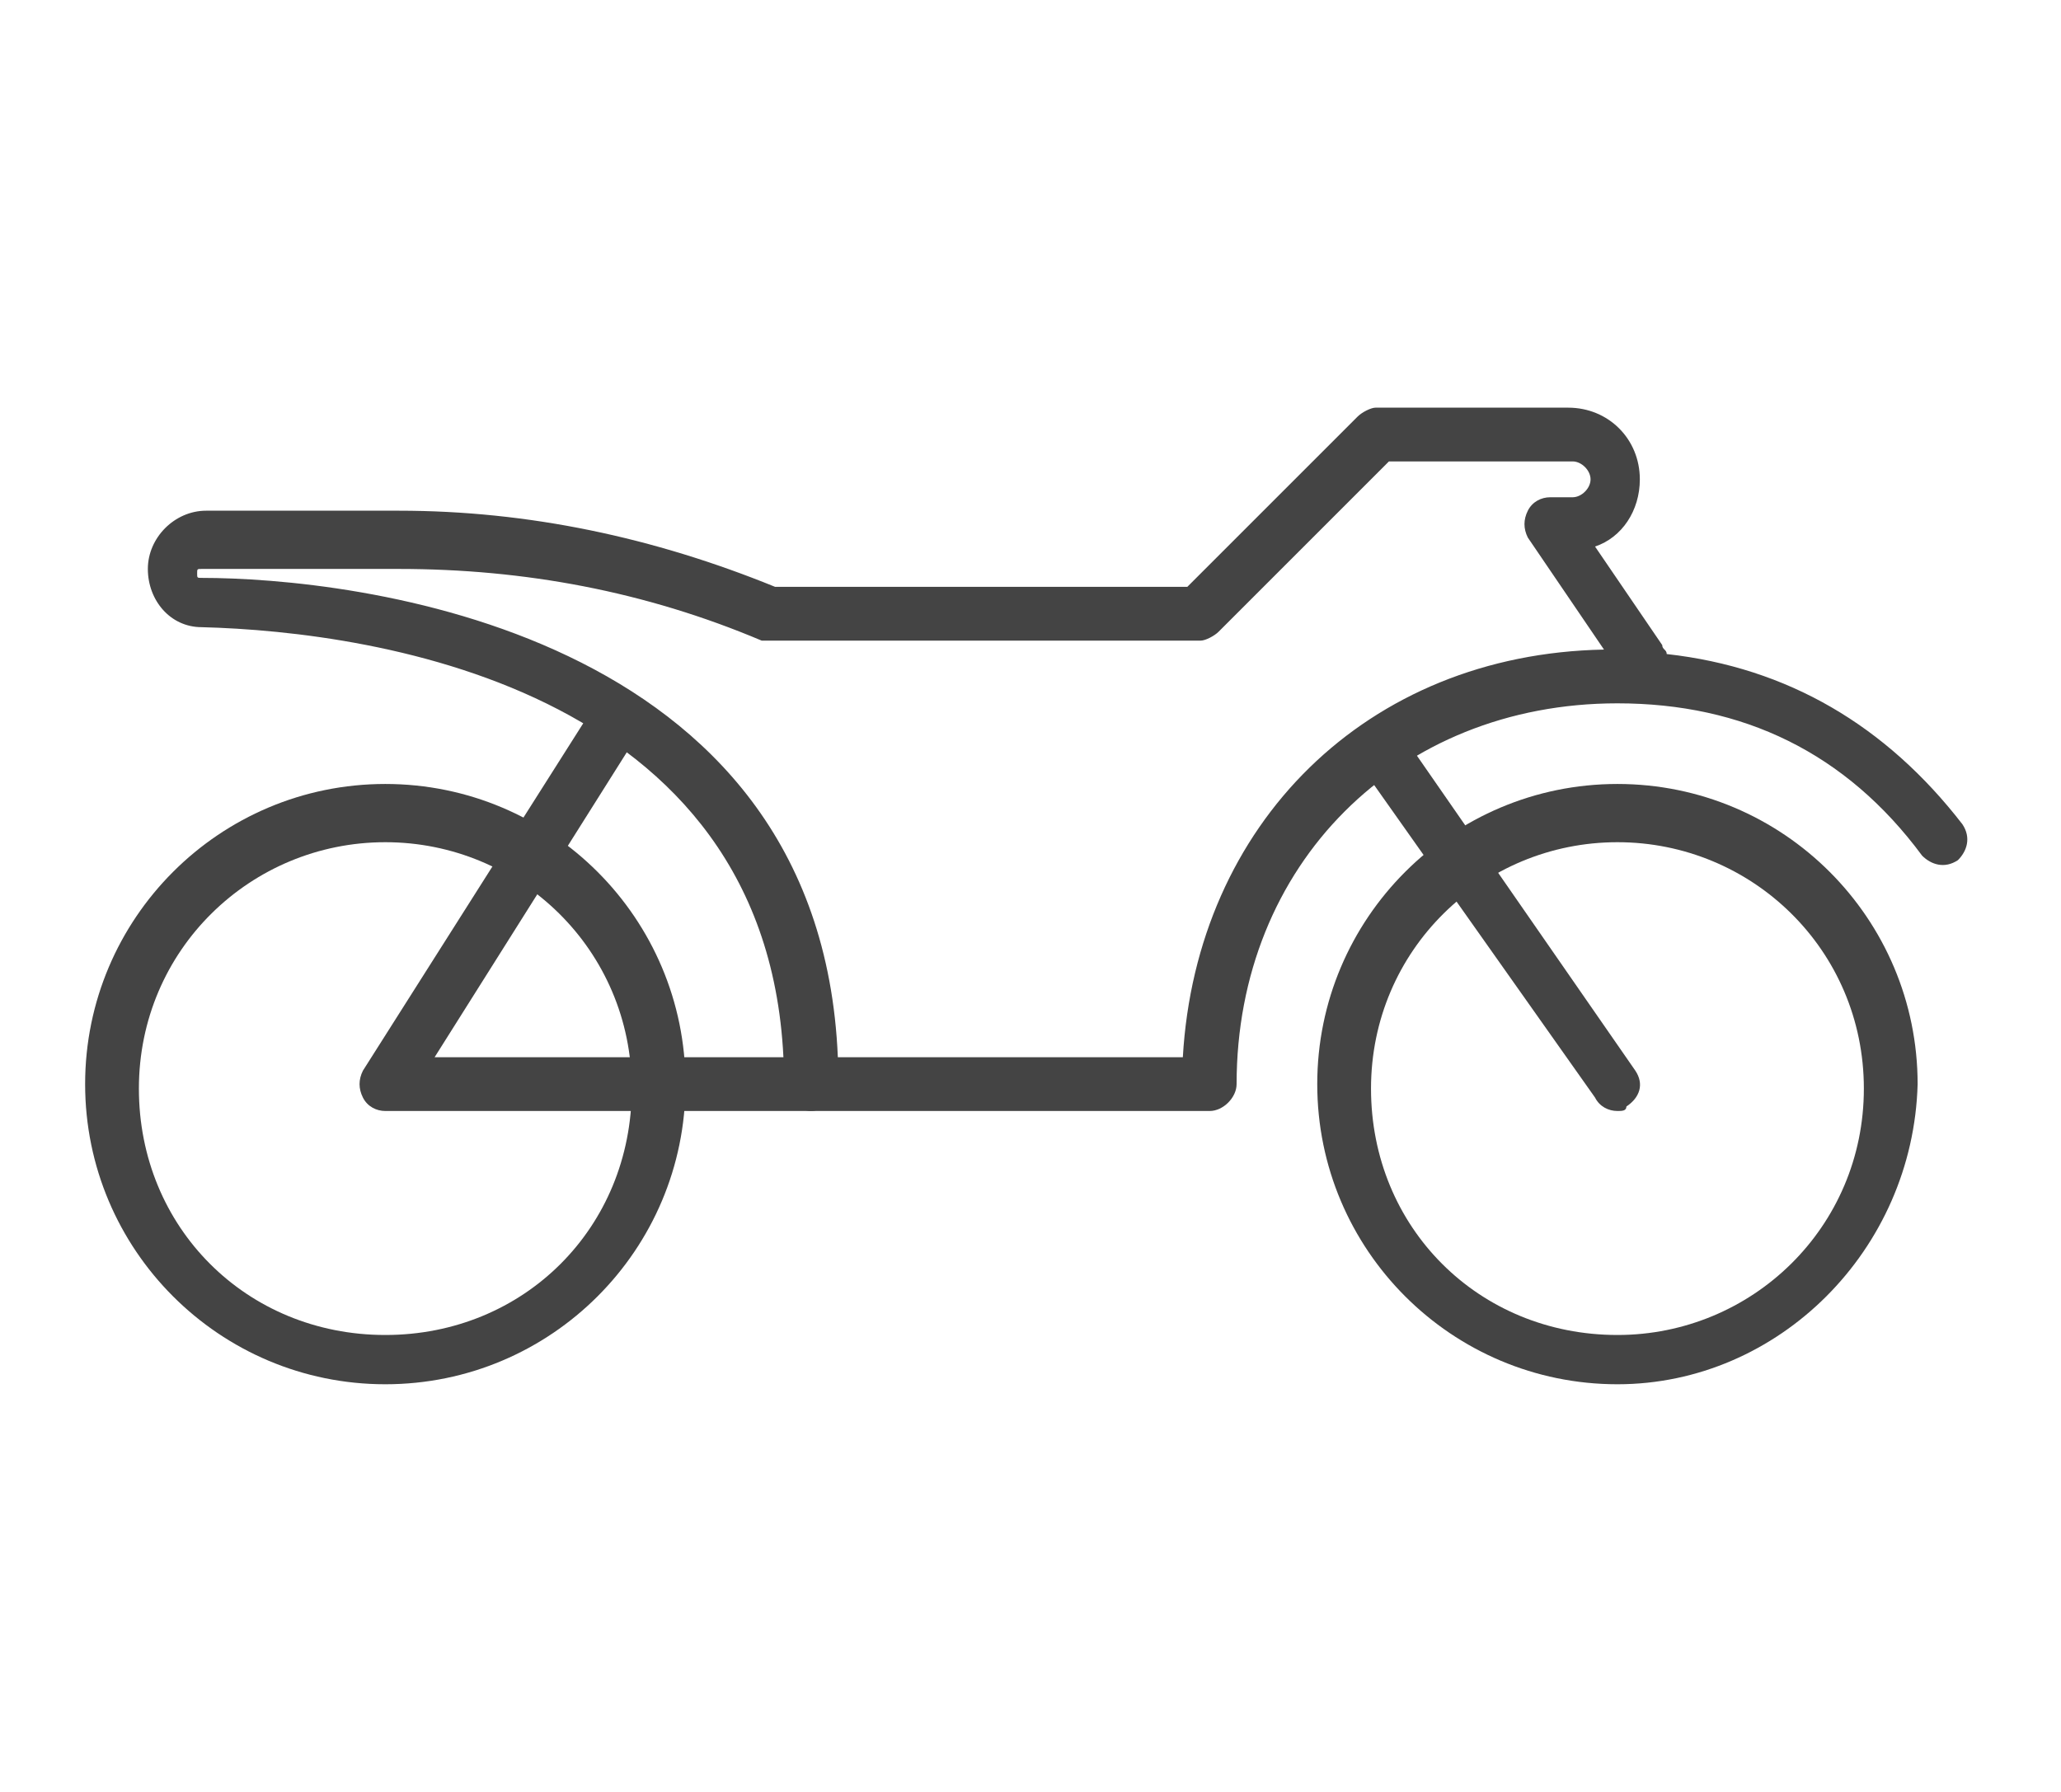
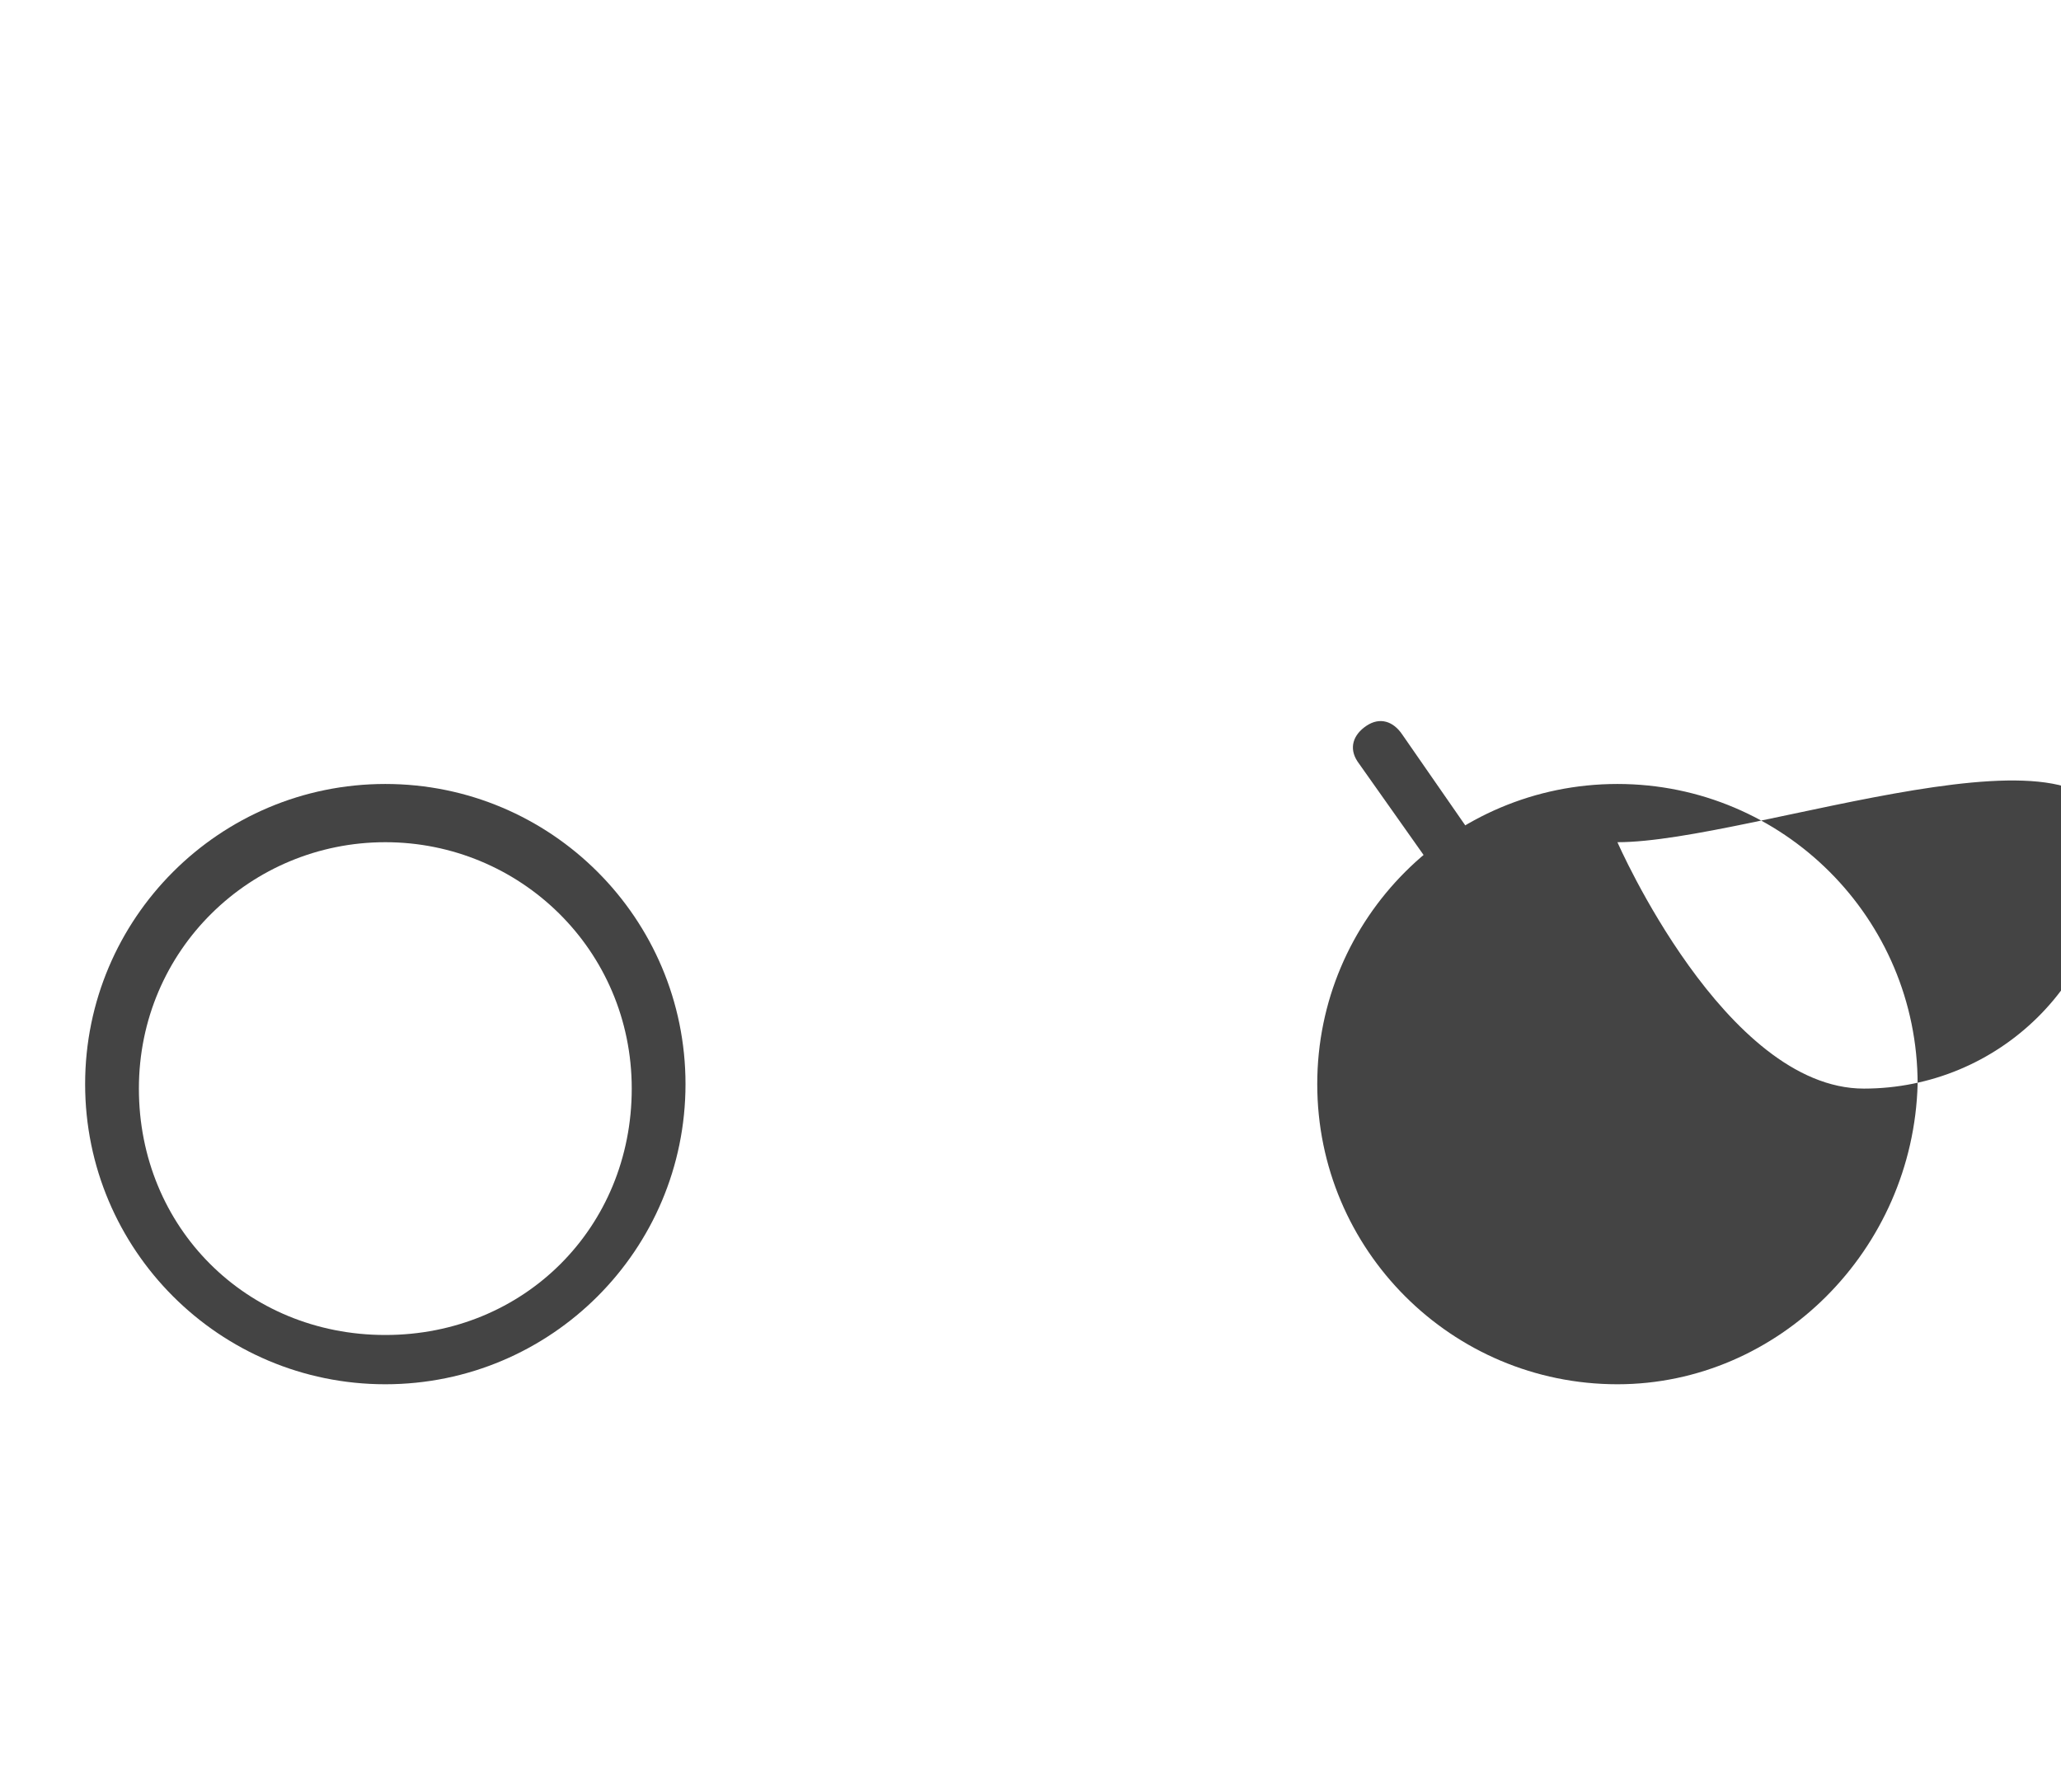
<svg xmlns="http://www.w3.org/2000/svg" version="1.1" id="レイヤー_1" x="0px" y="0px" viewBox="0 0 46 40" style="enable-background:new 0 0 46 40;" xml:space="preserve">
  <style type="text/css">
	.st0{fill:#444444;}
</style>
  <path class="st0" d="M8.6,30.9c-3.7,0-6.7-3-6.7-6.7c0-3.7,3-6.7,6.7-6.7c3.7,0,6.7,3,6.7,6.7C15.3,27.9,12.3,30.9,8.6,30.9z   M8.6,18.8c-3,0-5.5,2.4-5.5,5.5s2.4,5.5,5.5,5.5s5.5-2.4,5.5-5.5S11.6,18.8,8.6,18.8z" />
-   <path class="st0" d="M36.1,30.9c-3.7,0-6.7-3-6.7-6.7c0-3.7,3-6.7,6.7-6.7c3.7,0,6.7,3,6.7,6.7C42.7,27.9,39.7,30.9,36.1,30.9z   M36.1,18.8c-3,0-5.5,2.4-5.5,5.5s2.4,5.5,5.5,5.5c3,0,5.5-2.4,5.5-5.5S39.1,18.8,36.1,18.8z" />
-   <path class="st0" d="M27,24.8h-8.9c-0.3,0-0.6-0.3-0.6-0.6c0-8.8-9.1-10.1-13-10.2c-0.7,0-1.2-0.6-1.2-1.3c0-0.7,0.6-1.3,1.3-1.3  h4.3c2.9,0,5.7,0.6,8.4,1.7h9.2l3.8-3.8c0.1-0.1,0.3-0.2,0.4-0.2h4.3c0.9,0,1.6,0.7,1.6,1.6c0,0.7-0.4,1.3-1,1.5l1.5,2.2  c0,0.1,0.1,0.1,0.1,0.2c2.7,0.3,4.9,1.6,6.6,3.8c0.2,0.3,0.1,0.6-0.1,0.8c-0.3,0.2-0.6,0.1-0.8-0.1c-1.7-2.3-4-3.4-6.8-3.4  c-4.9,0-8.5,3.6-8.5,8.5C27.6,24.5,27.3,24.8,27,24.8z M18.7,23.6h7.7c0.3-5.2,4.1-9,9.4-9.1l-1.7-2.5c-0.1-0.2-0.1-0.4,0-0.6  c0.1-0.2,0.3-0.3,0.5-0.3h0.5c0.2,0,0.4-0.2,0.4-0.4c0-0.2-0.2-0.4-0.4-0.4H31l-3.8,3.8c-0.1,0.1-0.3,0.2-0.4,0.2h-9.6  c-0.1,0-0.2,0-0.2,0c-2.6-1.1-5.3-1.6-8.1-1.6H4.5c-0.1,0-0.1,0-0.1,0.1c0,0.1,0,0.1,0.1,0.1C7.8,12.9,18.3,14,18.7,23.6z" />
+   <path class="st0" d="M36.1,30.9c-3.7,0-6.7-3-6.7-6.7c0-3.7,3-6.7,6.7-6.7c3.7,0,6.7,3,6.7,6.7C42.7,27.9,39.7,30.9,36.1,30.9z   M36.1,18.8s2.4,5.5,5.5,5.5c3,0,5.5-2.4,5.5-5.5S39.1,18.8,36.1,18.8z" />
  <path class="st0" d="M36.1,24.8c-0.2,0-0.4-0.1-0.5-0.3L30.3,17c-0.2-0.3-0.1-0.6,0.2-0.8c0.3-0.2,0.6-0.1,0.8,0.2l5.2,7.5  c0.2,0.3,0.1,0.6-0.2,0.8C36.3,24.8,36.2,24.8,36.1,24.8z" />
-   <path class="st0" d="M18.1,24.8H8.6c-0.2,0-0.4-0.1-0.5-0.3c-0.1-0.2-0.1-0.4,0-0.6l5.2-8.2c0.2-0.3,0.5-0.4,0.8-0.2  c0.3,0.2,0.4,0.5,0.2,0.8l-4.6,7.3h8.4c0.3,0,0.6,0.3,0.6,0.6C18.7,24.5,18.4,24.8,18.1,24.8z" />
</svg>